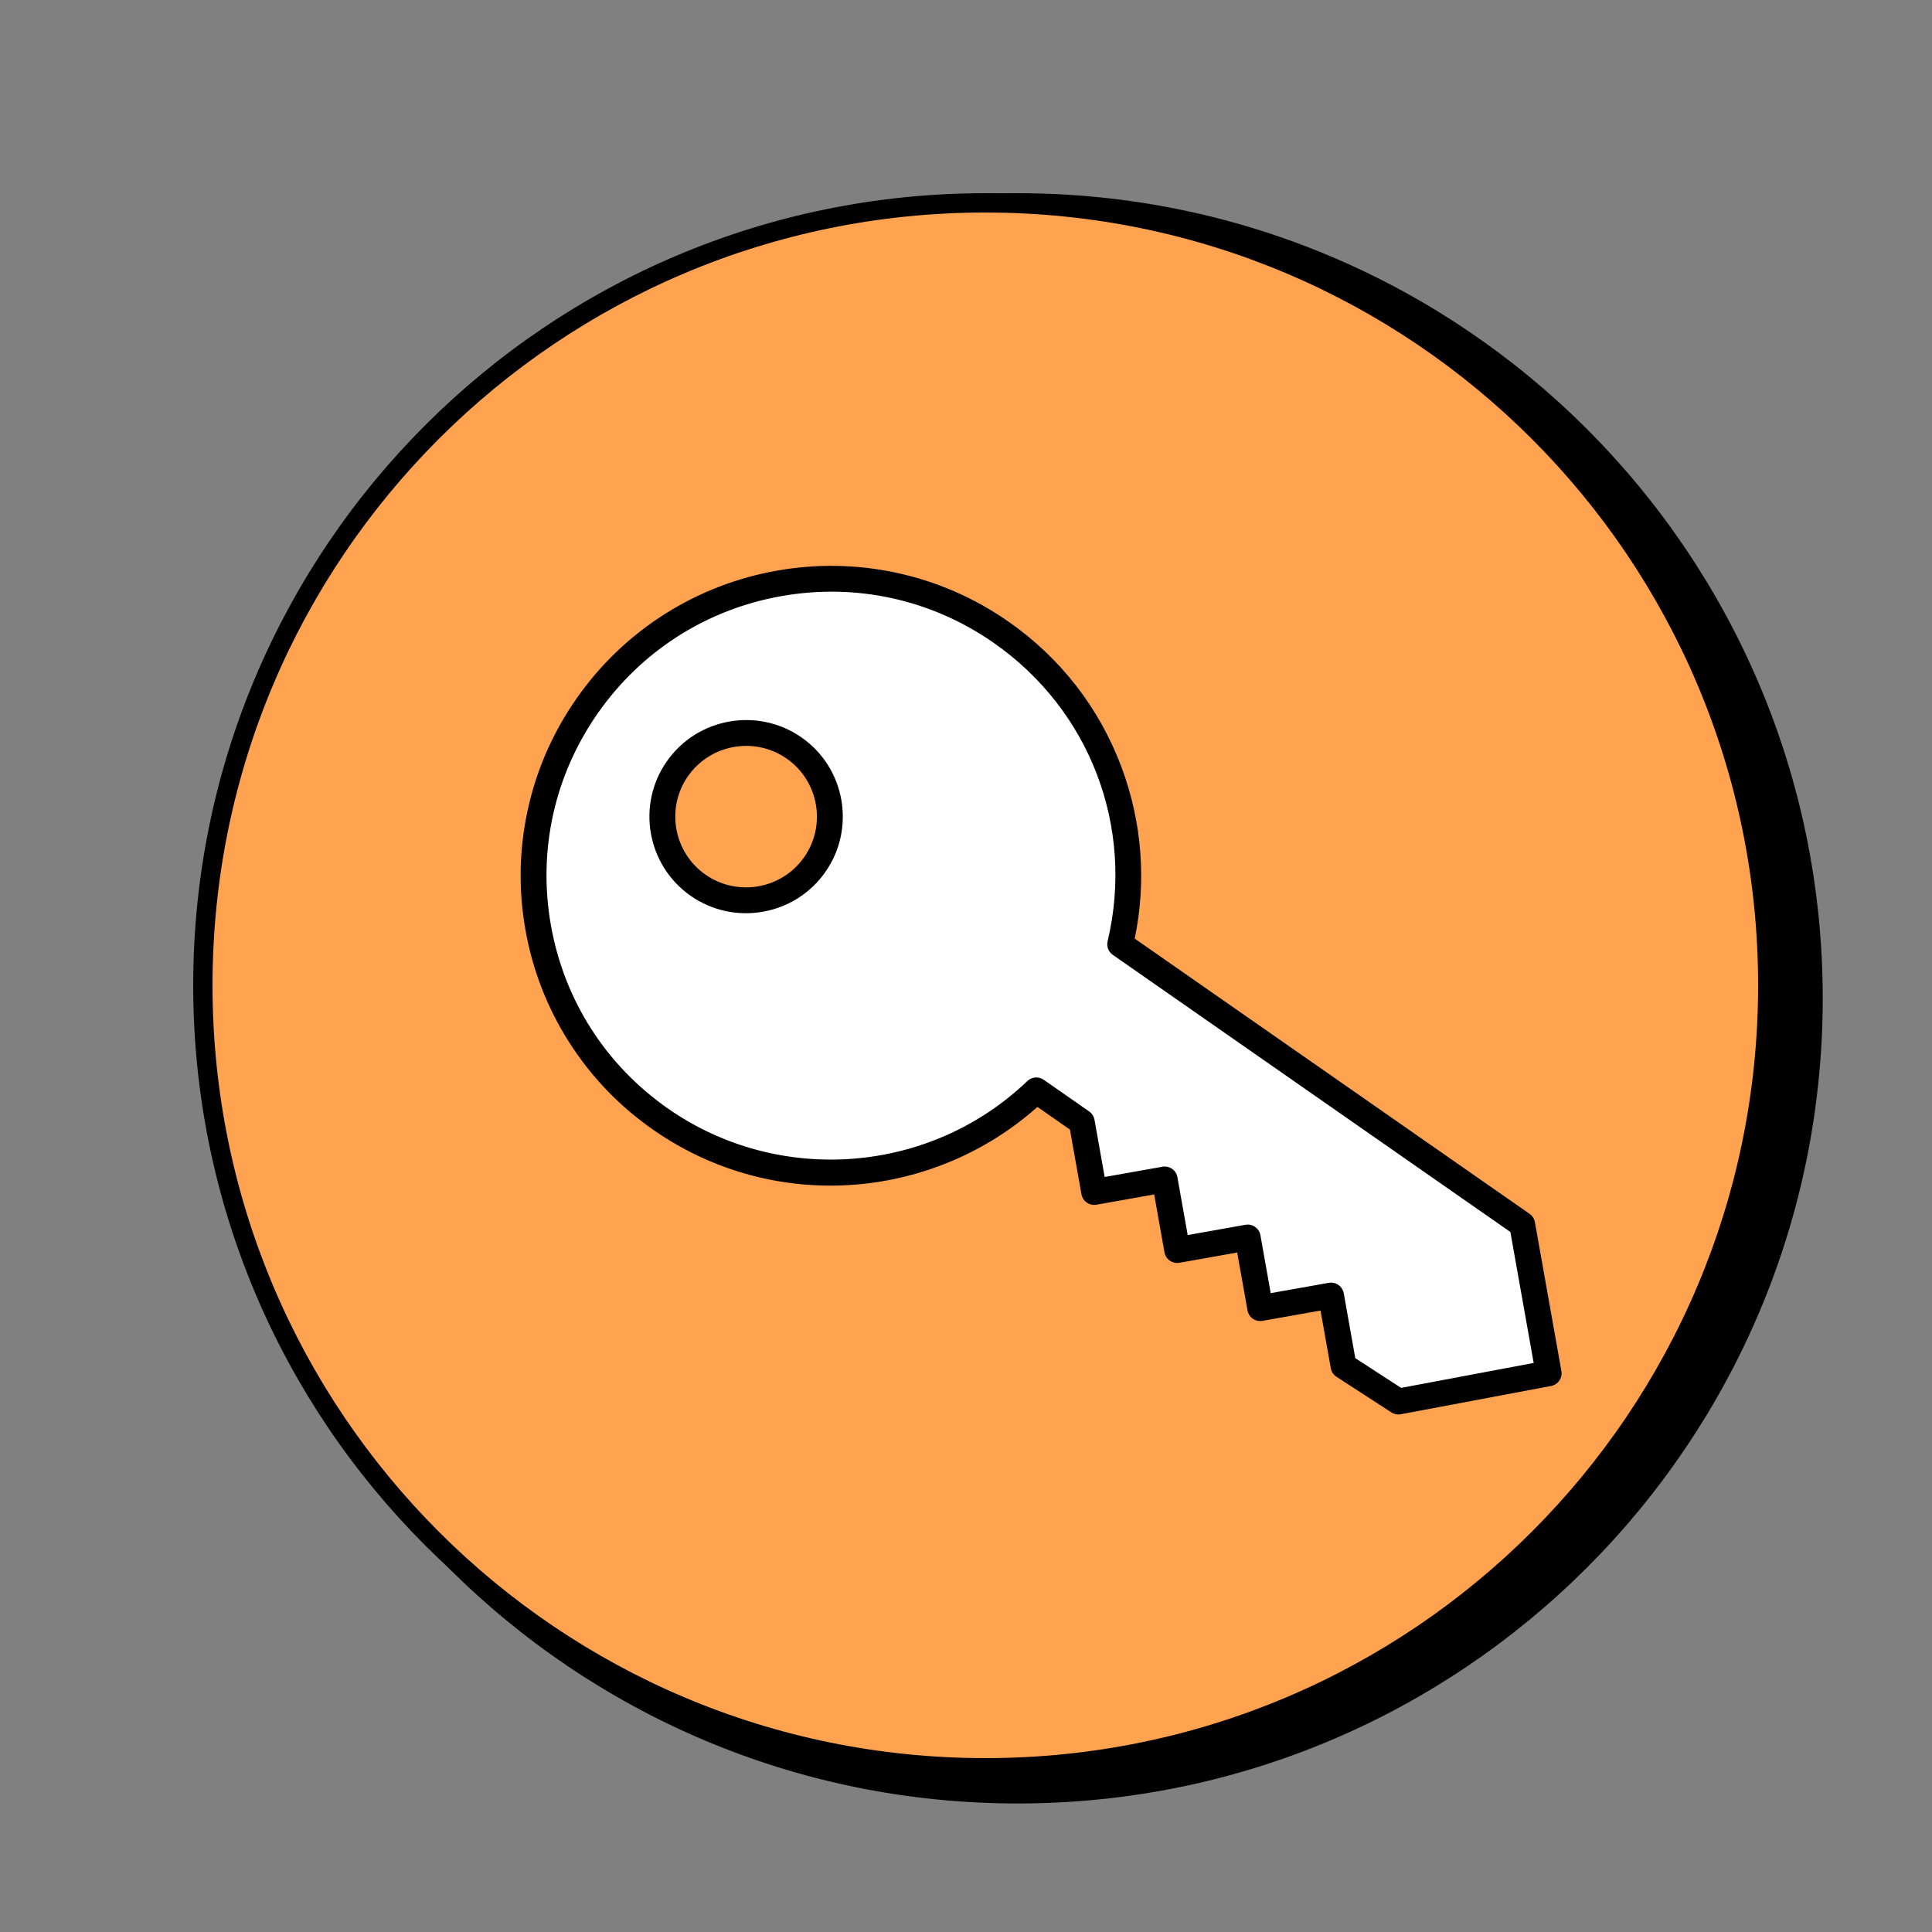
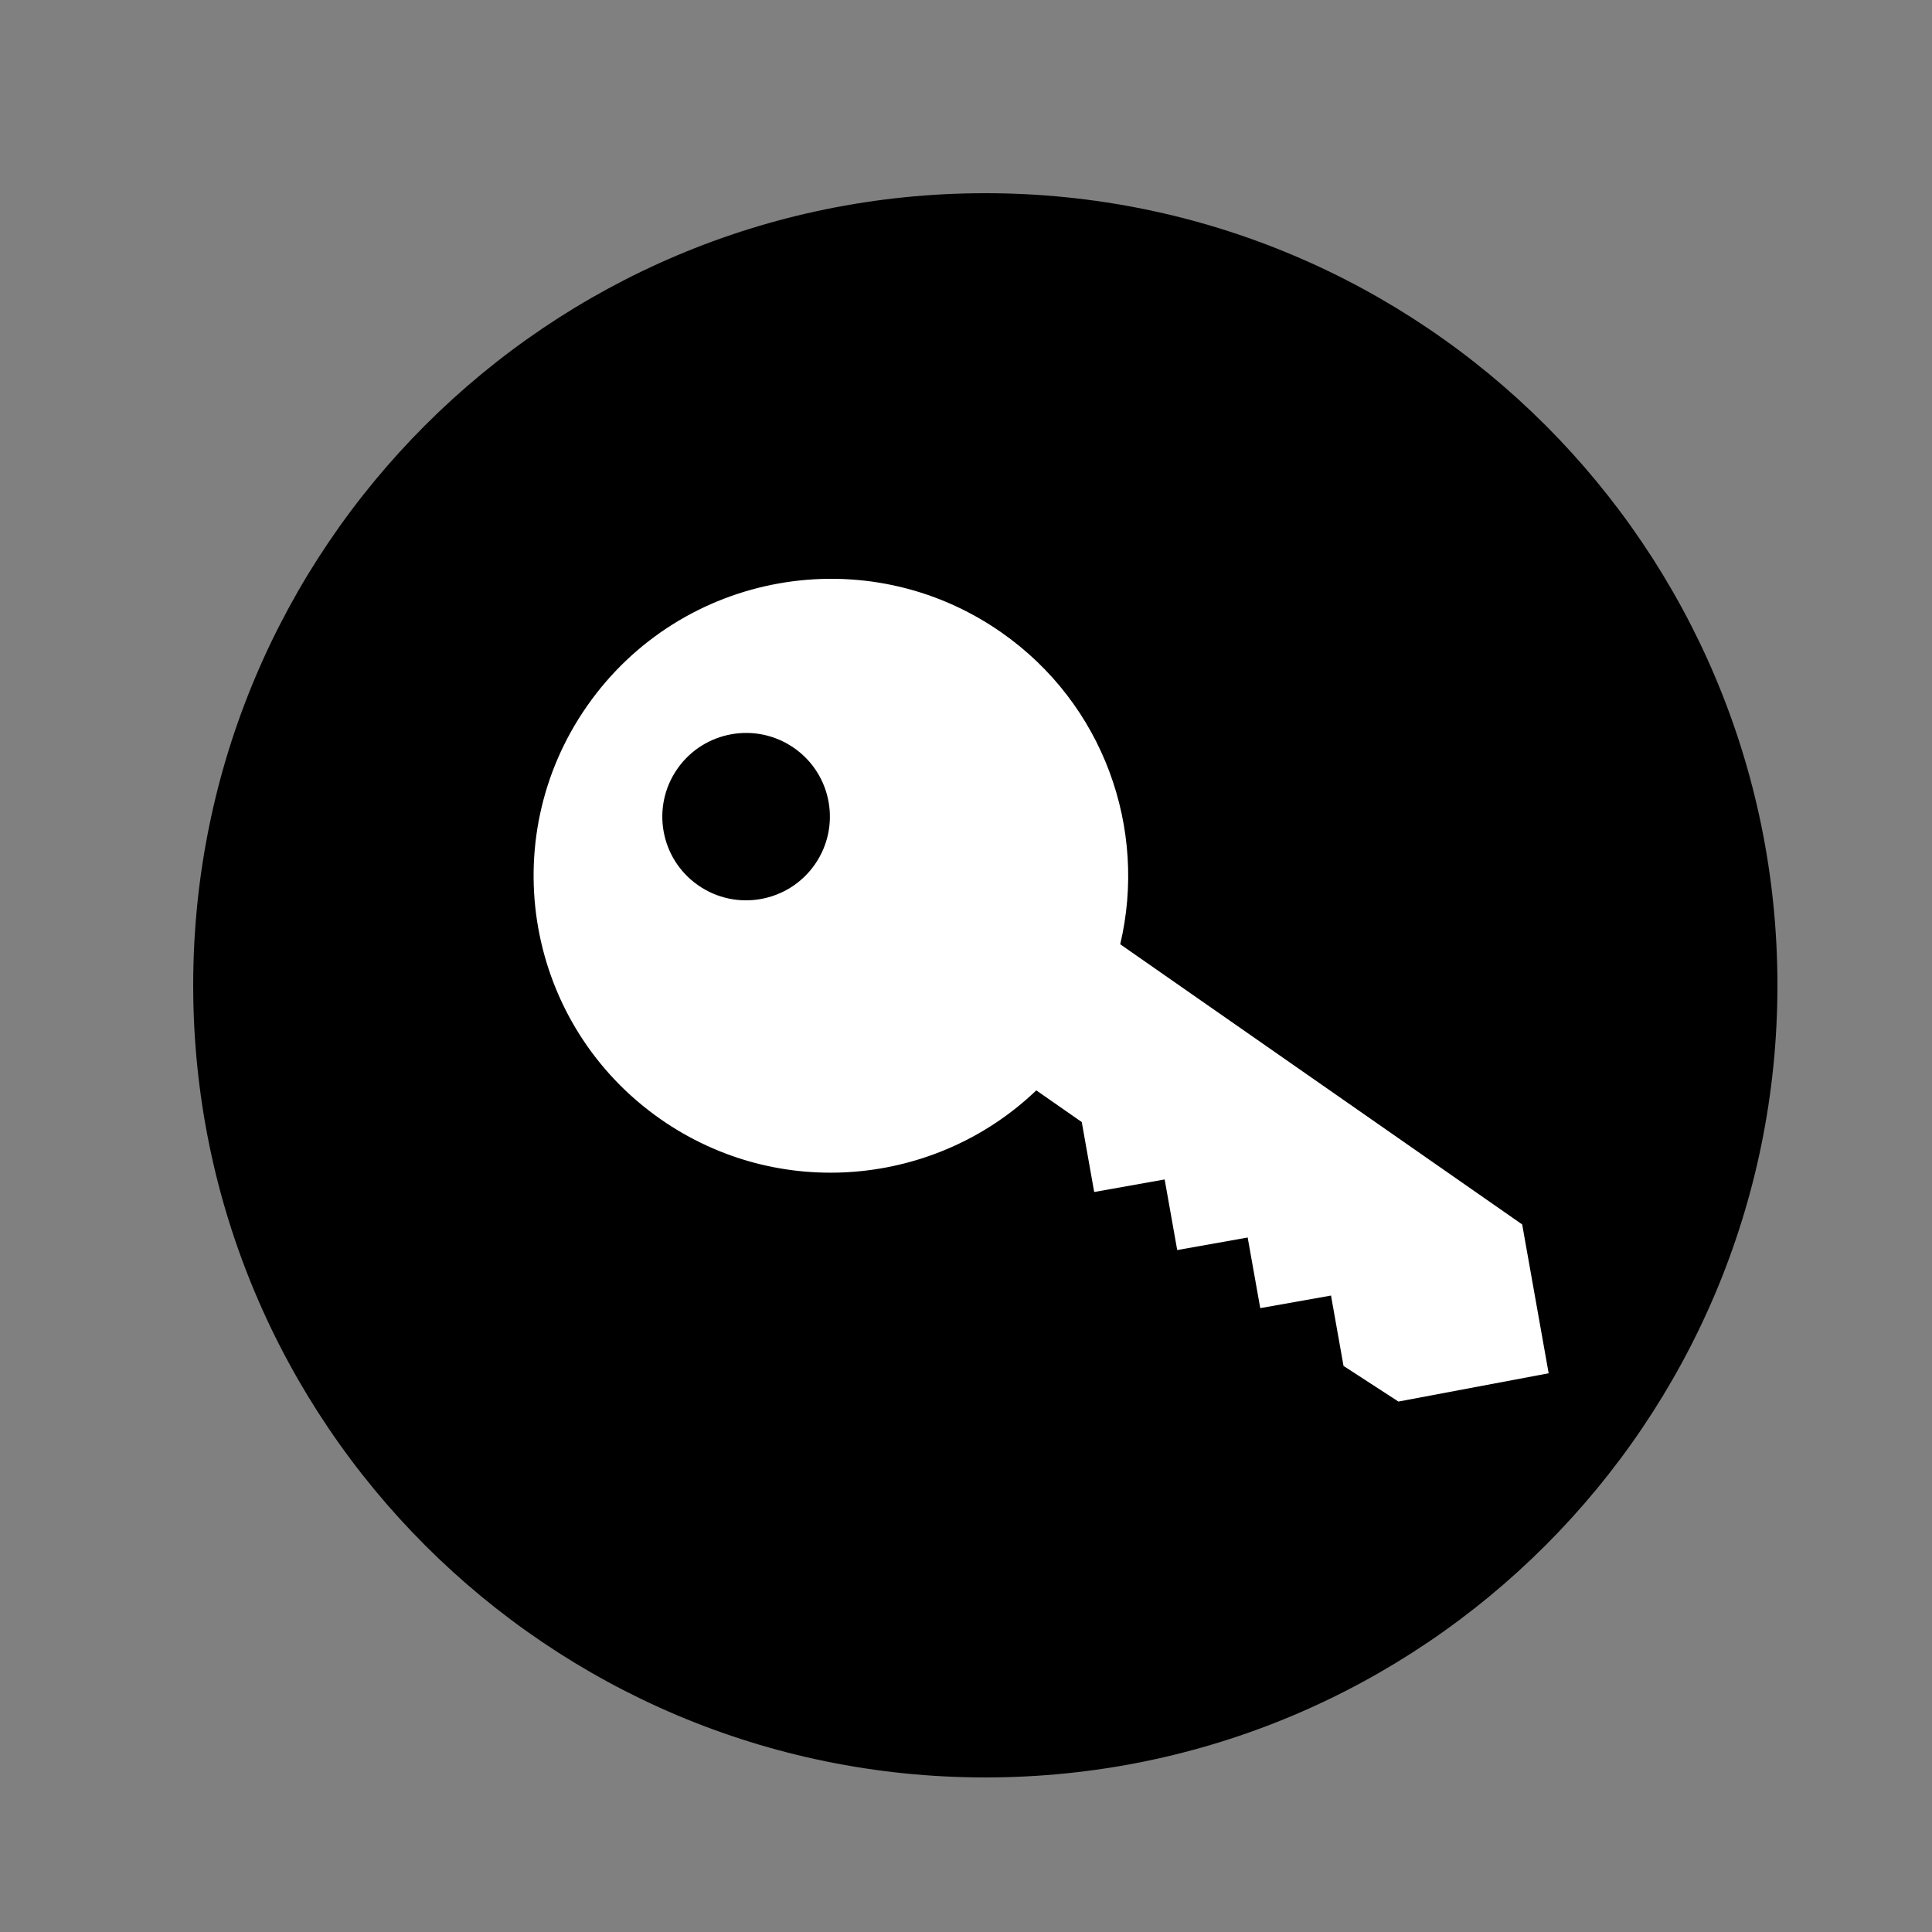
<svg xmlns="http://www.w3.org/2000/svg" width="800" zoomAndPan="magnify" viewBox="0 0 600 600" height="800" preserveAspectRatio="xMidYMid meet" version="1.0">
  <rect x="0" y="0" width="600" height="600" fill="#808080" stroke="none" />
  <defs>
    <clipPath id="51ff9f813f">
      <path d="M 65.984 60 L 566.07 60 L 566.07 560.086 L 65.984 560.086 Z M 65.984 60 " clip-rule="nonzero" />
    </clipPath>
    <clipPath id="3d198bd429">
-       <path d="M 316.027 60 C 177.93 60 65.984 171.949 65.984 310.043 C 65.984 448.137 177.93 560.086 316.027 560.086 C 454.121 560.086 566.066 448.137 566.066 310.043 C 566.066 171.949 454.121 60 316.027 60 " clip-rule="nonzero" />
-     </clipPath>
+       </clipPath>
    <clipPath id="3061d7e98d">
      <path d="M 60 60 L 552 60 L 552 552 L 60 552 Z M 60 60 " clip-rule="nonzero" />
    </clipPath>
    <clipPath id="62fe027d0f">
      <path d="M 306 60 C 170.137 60 60 170.137 60 306 C 60 441.863 170.137 552 306 552 C 441.863 552 552 441.863 552 306 C 552 170.137 441.863 60 306 60 " clip-rule="nonzero" />
    </clipPath>
    <clipPath id="dfa539ce64">
-       <path d="M 66 66 L 546 66 L 546 546 L 66 546 Z M 66 66 " clip-rule="nonzero" />
-     </clipPath>
+       </clipPath>
    <clipPath id="97e36c09a3">
      <path d="M 306 66 C 173.453 66 66 173.453 66 306 C 66 438.547 173.453 546 306 546 C 438.547 546 546 438.547 546 306 C 546 173.453 438.547 66 306 66 " clip-rule="nonzero" />
    </clipPath>
    <clipPath id="31a0bb8a08">
      <path d="M 165 179 L 481 179 L 481 436 L 165 436 Z M 165 179 " clip-rule="nonzero" />
    </clipPath>
    <clipPath id="3965eb7719">
      <path d="M 192.555 482.422 L 140.539 190.016 L 433.688 137.867 L 485.703 430.277 Z M 192.555 482.422 " clip-rule="nonzero" />
    </clipPath>
    <clipPath id="219b1ea9f1">
      <path d="M 192.555 482.422 L 140.539 190.016 L 433.688 137.867 L 485.703 430.277 Z M 192.555 482.422 " clip-rule="nonzero" />
    </clipPath>
    <clipPath id="507dfed0c4">
      <path d="M 161 175 L 485 175 L 485 440 L 161 440 Z M 161 175 " clip-rule="nonzero" />
    </clipPath>
    <clipPath id="c66b4fcd98">
      <path d="M 192.555 482.422 L 140.539 190.016 L 433.688 137.867 L 485.703 430.277 Z M 192.555 482.422 " clip-rule="nonzero" />
    </clipPath>
    <clipPath id="ac82307371">
      <path d="M 192.555 482.422 L 140.539 190.016 L 433.688 137.867 L 485.703 430.277 Z M 192.555 482.422 " clip-rule="nonzero" />
    </clipPath>
    <clipPath id="dbf036c271">
      <path d="M 201 223 L 262 223 L 262 284 L 201 284 Z M 201 223 " clip-rule="nonzero" />
    </clipPath>
    <clipPath id="4eac1d48d3">
-       <path d="M 192.555 482.422 L 140.539 190.016 L 433.688 137.867 L 485.703 430.277 Z M 192.555 482.422 " clip-rule="nonzero" />
-     </clipPath>
+       </clipPath>
    <clipPath id="242adadb12">
      <path d="M 192.555 482.422 L 140.539 190.016 L 433.688 137.867 L 485.703 430.277 Z M 192.555 482.422 " clip-rule="nonzero" />
    </clipPath>
  </defs>
  <g clip-path="url(#51ff9f813f)">
    <g clip-path="url(#3d198bd429)">
      <path fill="#000000" d="M 65.984 60 L 566.066 60 L 566.066 560.086 L 65.984 560.086 Z M 65.984 60 " fill-opacity="1" fill-rule="nonzero" />
    </g>
  </g>
  <g clip-path="url(#3061d7e98d)">
    <g clip-path="url(#62fe027d0f)">
      <path fill="#000000" d="M 60 60 L 552 60 L 552 552 L 60 552 Z M 60 60 " fill-opacity="1" fill-rule="nonzero" />
    </g>
  </g>
  <g clip-path="url(#dfa539ce64)">
    <g clip-path="url(#97e36c09a3)">
      <path fill="#ffa351" d="M 66 66 L 546 66 L 546 546 L 66 546 Z M 66 66 " fill-opacity="1" fill-rule="nonzero" />
    </g>
  </g>
  <g clip-path="url(#31a0bb8a08)">
    <g clip-path="url(#3965eb7719)">
      <g clip-path="url(#219b1ea9f1)">
        <path fill="#ffffff" d="M 246.605 232.297 C 234.824 224.086 218.602 226.973 210.375 238.742 C 202.148 250.516 205.027 266.719 216.812 274.93 C 228.594 283.145 244.816 280.258 253.043 268.484 C 261.273 256.711 258.391 240.512 246.605 232.297 Z M 182.352 219.211 C 211.543 177.445 269.094 167.207 310.898 196.344 C 342.879 218.633 356.375 257.508 347.891 293.246 L 472.727 380.262 L 480.949 426.484 L 434.293 435.266 L 417.246 424.203 L 413.359 402.344 L 391.383 406.254 L 387.477 384.32 L 365.594 388.215 L 361.695 366.289 L 339.812 370.184 L 335.949 348.465 L 321.832 338.625 C 290.703 368.414 241.883 373.172 205.191 347.598 C 163.387 318.457 153.16 260.98 182.352 219.211 " fill-opacity="1" fill-rule="nonzero" />
      </g>
    </g>
  </g>
  <g clip-path="url(#507dfed0c4)">
    <g clip-path="url(#c66b4fcd98)">
      <g clip-path="url(#ac82307371)">
-         <path fill="#000000" d="M 476.297 423.277 L 469.059 382.602 L 345.59 296.539 C 344.234 295.598 343.598 293.926 343.977 292.324 C 352.398 256.867 338.512 220.484 308.598 199.637 C 289.262 186.156 265.82 181.008 242.598 185.141 C 219.375 189.27 199.152 202.188 185.648 221.508 C 172.141 240.828 166.98 264.242 171.105 287.438 C 175.23 310.629 188.152 330.824 207.492 344.305 C 241.887 368.277 288.805 364.672 319.051 335.727 C 320.438 334.406 322.562 334.238 324.133 335.332 L 338.25 345.172 C 339.121 345.781 339.719 346.715 339.906 347.762 L 343.066 365.527 L 360.992 362.34 C 363.176 361.949 365.262 363.402 365.652 365.586 L 368.848 383.559 L 386.773 380.371 C 388.961 379.98 391.047 381.438 391.434 383.617 L 394.633 401.598 L 412.656 398.395 C 413.707 398.207 414.785 398.445 415.66 399.055 C 416.531 399.664 417.129 400.594 417.316 401.641 L 420.895 421.785 L 435.133 431.023 Z M 476.68 379.559 L 484.902 425.781 C 485.289 427.949 483.855 430.02 481.691 430.43 L 435.035 439.207 C 434.02 439.398 432.969 439.191 432.102 438.629 L 415.055 427.57 C 414.125 426.965 413.484 426 413.289 424.906 L 410.105 407 L 392.086 410.203 C 389.898 410.594 387.812 409.137 387.426 406.957 L 384.223 388.977 L 366.297 392.164 C 364.113 392.555 362.027 391.102 361.641 388.918 L 358.441 370.945 L 340.516 374.133 C 338.332 374.523 336.246 373.07 335.855 370.887 L 332.285 350.805 L 322.184 343.766 C 306.664 357.609 286.816 366.137 265.926 367.871 C 254.98 368.777 244.07 367.832 233.492 365.055 C 222.551 362.18 212.254 357.414 202.891 350.887 C 192.23 343.457 183.344 334.16 176.48 323.254 C 169.852 312.723 165.379 301.145 163.191 288.844 C 161.004 276.543 161.207 264.133 163.797 251.961 C 166.477 239.359 171.613 227.566 179.059 216.914 C 186.504 206.266 195.816 197.383 206.734 190.523 C 217.281 183.898 228.875 179.43 241.191 177.238 C 253.512 175.047 265.934 175.246 278.117 177.824 C 290.734 180.496 302.539 185.621 313.199 193.055 C 329.352 204.312 341.5 219.977 348.336 238.355 C 354.691 255.441 356.078 273.758 352.395 291.492 L 475.027 376.969 C 475.898 377.578 476.496 378.508 476.68 379.559 " fill-opacity="1" fill-rule="nonzero" />
-       </g>
+         </g>
    </g>
  </g>
  <g clip-path="url(#dbf036c271)">
    <g clip-path="url(#4eac1d48d3)">
      <g clip-path="url(#242adadb12)">
        <path fill="#000000" d="M 246.605 232.297 Z M 210.055 257.469 C 211.043 263.008 214.137 268.172 219.113 271.637 C 229.059 278.57 242.805 276.129 249.75 266.188 C 256.695 256.25 254.254 242.523 244.305 235.59 C 234.359 228.656 220.617 231.102 213.668 241.039 C 210.195 246.008 209.07 251.926 210.055 257.469 Z M 261.273 248.355 C 262.617 255.918 261.082 263.996 256.34 270.781 C 246.855 284.352 228.09 287.688 214.512 278.223 C 200.934 268.758 197.598 250.016 207.082 236.445 C 216.562 222.879 235.328 219.539 248.906 229.008 C 255.699 233.738 259.926 240.789 261.273 248.355 " fill-opacity="1" fill-rule="nonzero" />
      </g>
    </g>
  </g>
</svg>